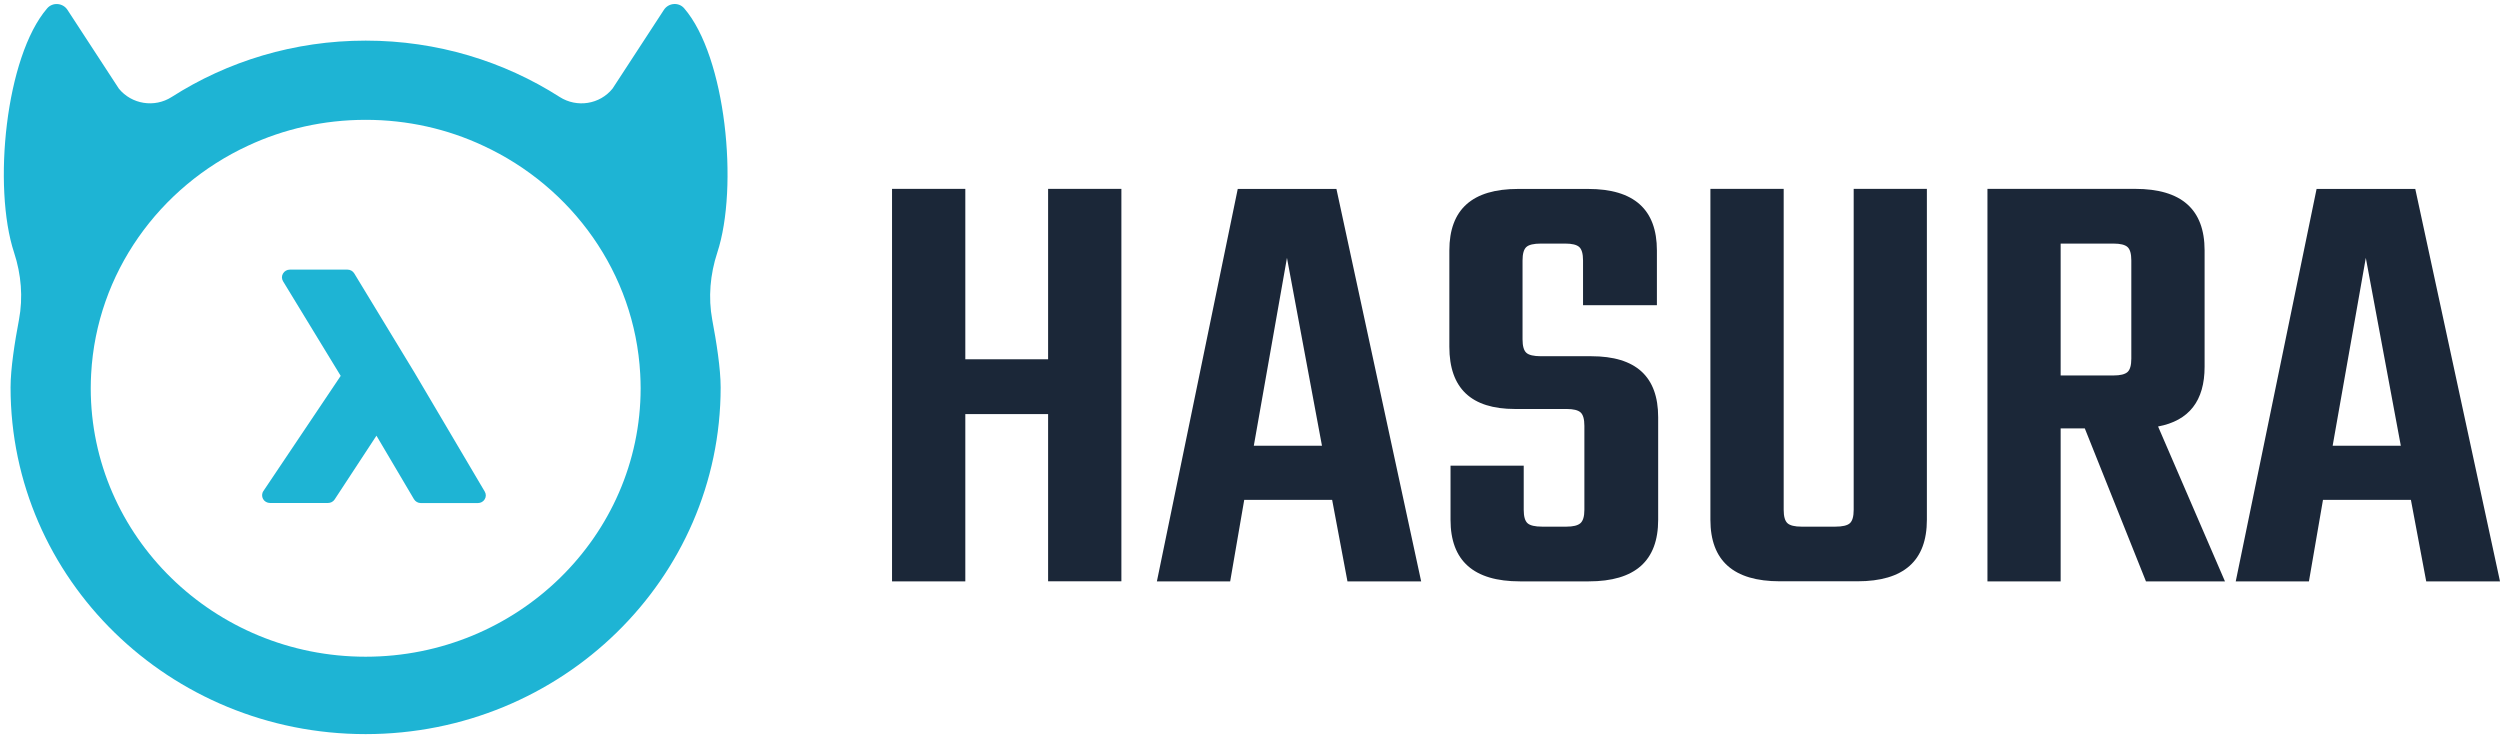
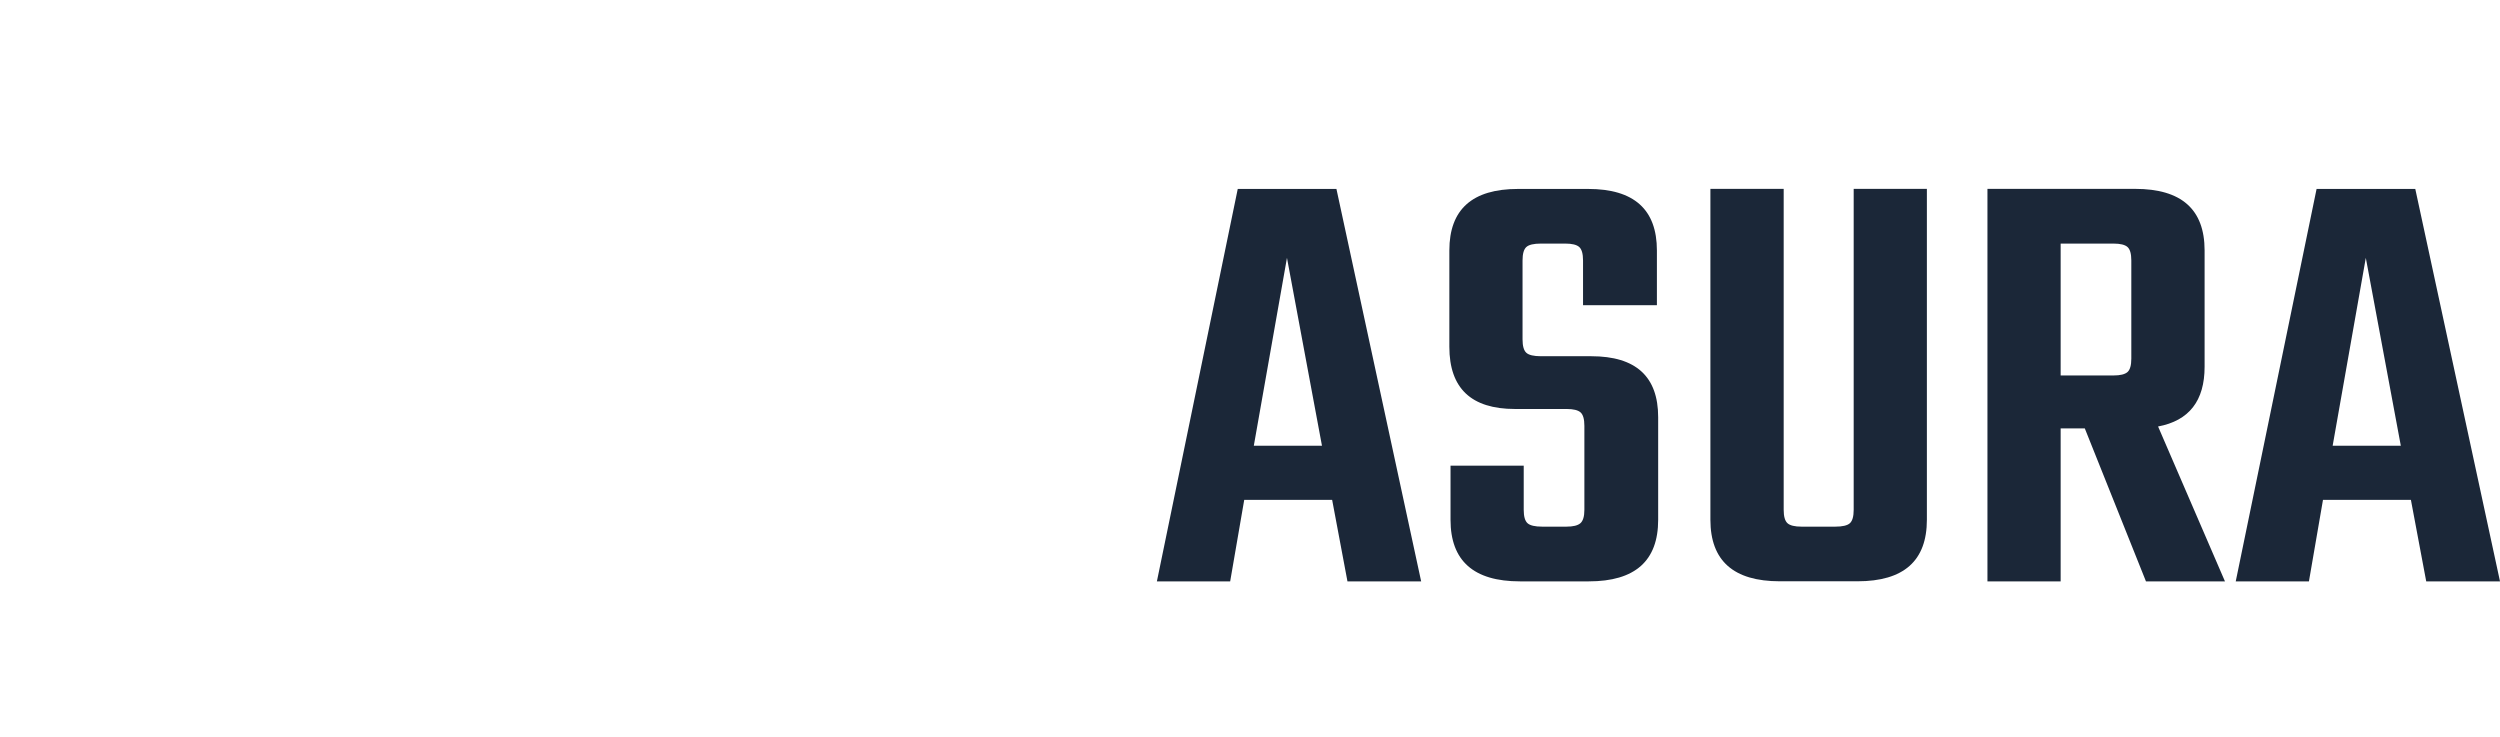
<svg xmlns="http://www.w3.org/2000/svg" width="285" height="84" viewBox="0 0 285 84" fill="none">
  <g clip-path="url(#clip0_5273_22171)">
-     <path d="M81.77 28.799C84.226 21.333 82.749 6.439 77.991 0.941C77.368 0.22 76.207 0.323 75.689 1.119L69.829 10.102C68.381 11.9 65.772 12.312 63.806 11.057C57.447 6.992 49.851 4.631 41.688 4.631C33.526 4.631 25.93 6.992 19.571 11.057C17.614 12.312 15.005 11.891 13.548 10.102L7.687 1.119C7.169 0.323 6.009 0.229 5.385 0.941C0.628 6.449 -0.849 21.342 1.607 28.799C2.422 31.281 2.642 33.904 2.163 36.451C1.683 38.98 1.204 42.034 1.204 44.16C1.204 65.995 19.331 83.689 41.679 83.689C64.036 83.689 82.154 65.986 82.154 44.16C82.154 42.034 81.674 38.98 81.195 36.451C80.725 33.904 80.955 31.281 81.77 28.799ZM41.679 74.866C24.395 74.866 10.344 61.133 10.344 44.254C10.344 43.701 10.363 43.158 10.392 42.615C11.016 31.112 18.171 21.286 28.289 16.603C32.346 14.71 36.893 13.661 41.688 13.661C46.484 13.661 51.021 14.71 55.087 16.612C65.206 21.296 72.361 31.131 72.985 42.624C73.013 43.167 73.033 43.72 73.033 44.263C73.023 61.133 58.962 74.866 41.679 74.866Z" fill="#1EB4D4" />
-     <path d="M55.26 56.038L47.251 42.474L40.384 31.168C40.221 30.896 39.923 30.737 39.607 30.737H33.046C32.72 30.737 32.423 30.906 32.26 31.187C32.097 31.459 32.106 31.796 32.27 32.067L38.84 42.849L30.025 55.982C29.843 56.253 29.833 56.6 29.987 56.881C30.14 57.161 30.447 57.34 30.783 57.34H37.391C37.698 57.34 37.986 57.19 38.149 56.937L42.916 49.668L47.193 56.909C47.356 57.181 47.654 57.349 47.97 57.349H54.483C54.809 57.349 55.106 57.181 55.26 56.909C55.423 56.647 55.423 56.309 55.26 56.038Z" fill="#1EB4D4" />
-     <path d="M119.484 21.531H127.838V66.267H119.484V47.206H110.046V66.277H101.692V21.531H110.046V40.958H119.484V21.531Z" fill="#1B2738" />
    <path d="M153.61 66.276L151.864 56.984H141.842L140.24 66.276H131.886L141.103 21.539H152.353L162.012 66.276H153.61ZM142.935 50.811H150.704L146.714 29.398L142.935 50.811Z" fill="#1B2738" />
    <path d="M180.619 58.117V48.544C180.619 47.785 180.476 47.28 180.188 47.017C179.9 46.755 179.363 46.624 178.586 46.624H172.707C167.719 46.624 165.226 44.264 165.226 39.533V28.555C165.226 23.872 167.834 21.539 173.061 21.539H181.051C186.278 21.539 188.887 23.881 188.887 28.555V34.793H180.466V29.688C180.466 28.93 180.322 28.424 180.035 28.162C179.747 27.899 179.21 27.768 178.433 27.768H175.671C174.846 27.768 174.289 27.899 174.002 28.162C173.714 28.424 173.57 28.93 173.57 29.688V38.69C173.57 39.449 173.714 39.955 174.002 40.217C174.289 40.479 174.846 40.61 175.671 40.61H181.406C186.489 40.61 189.031 42.924 189.031 47.561V59.26C189.031 63.944 186.394 66.276 181.118 66.276H173.273C167.998 66.276 165.36 63.934 165.36 59.26V53.087H173.704V58.117C173.704 58.876 173.848 59.382 174.136 59.644C174.424 59.906 174.98 60.038 175.805 60.038H178.567C179.344 60.038 179.871 59.906 180.169 59.644C180.466 59.382 180.619 58.876 180.619 58.117Z" fill="#1B2738" />
    <path d="M211.32 21.531H219.664V59.252C219.664 63.935 217.027 66.267 211.752 66.267H202.899C197.624 66.267 194.986 63.926 194.986 59.252V21.531H203.34V58.118C203.34 58.877 203.484 59.383 203.772 59.645C204.059 59.907 204.597 60.038 205.374 60.038H209.219C210.044 60.038 210.601 59.907 210.888 59.645C211.176 59.383 211.32 58.877 211.32 58.118V21.531Z" fill="#1B2738" />
    <path d="M234.914 48.836V66.277H226.569V21.531H243.412C248.687 21.531 251.324 23.872 251.324 28.547V41.81C251.324 45.688 249.56 47.955 246.021 48.62L253.646 66.277H244.64L237.667 48.836H234.914ZM234.914 27.769V42.803H240.937C241.714 42.803 242.242 42.672 242.539 42.41C242.827 42.147 242.97 41.642 242.97 40.883V29.689C242.97 28.93 242.827 28.425 242.539 28.162C242.251 27.9 241.714 27.769 240.937 27.769H234.914Z" fill="#1B2738" />
    <path d="M276.589 66.276L274.843 56.984H264.82L263.218 66.276H254.874L264.091 21.539H275.342L285 66.276H276.589ZM265.923 50.811H273.692L269.702 29.398L265.923 50.811Z" fill="#1B2738" />
  </g>
  <defs>
    <clipPath id="clip0_5273_22171">
      <rect width="285" height="84" fill="white" />
    </clipPath>
  </defs>
</svg>